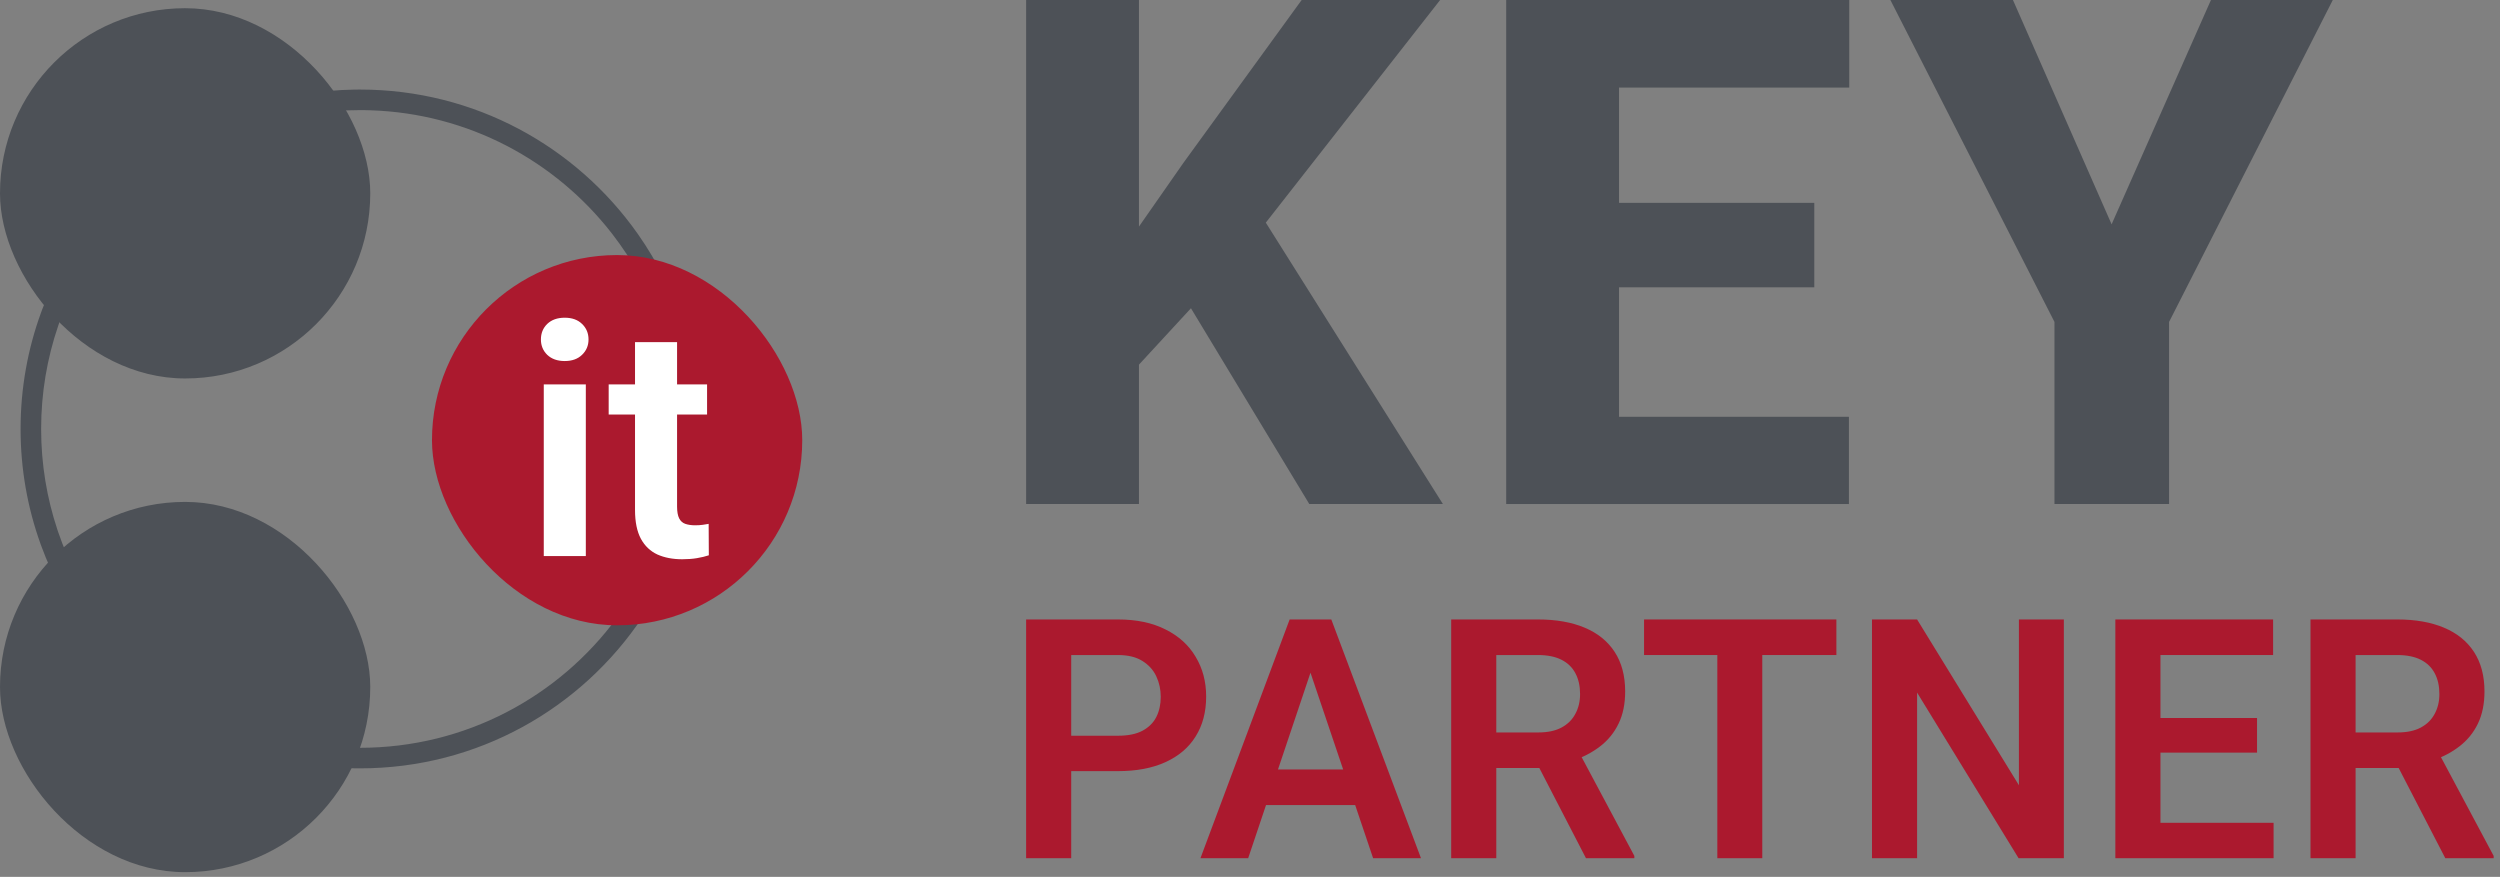
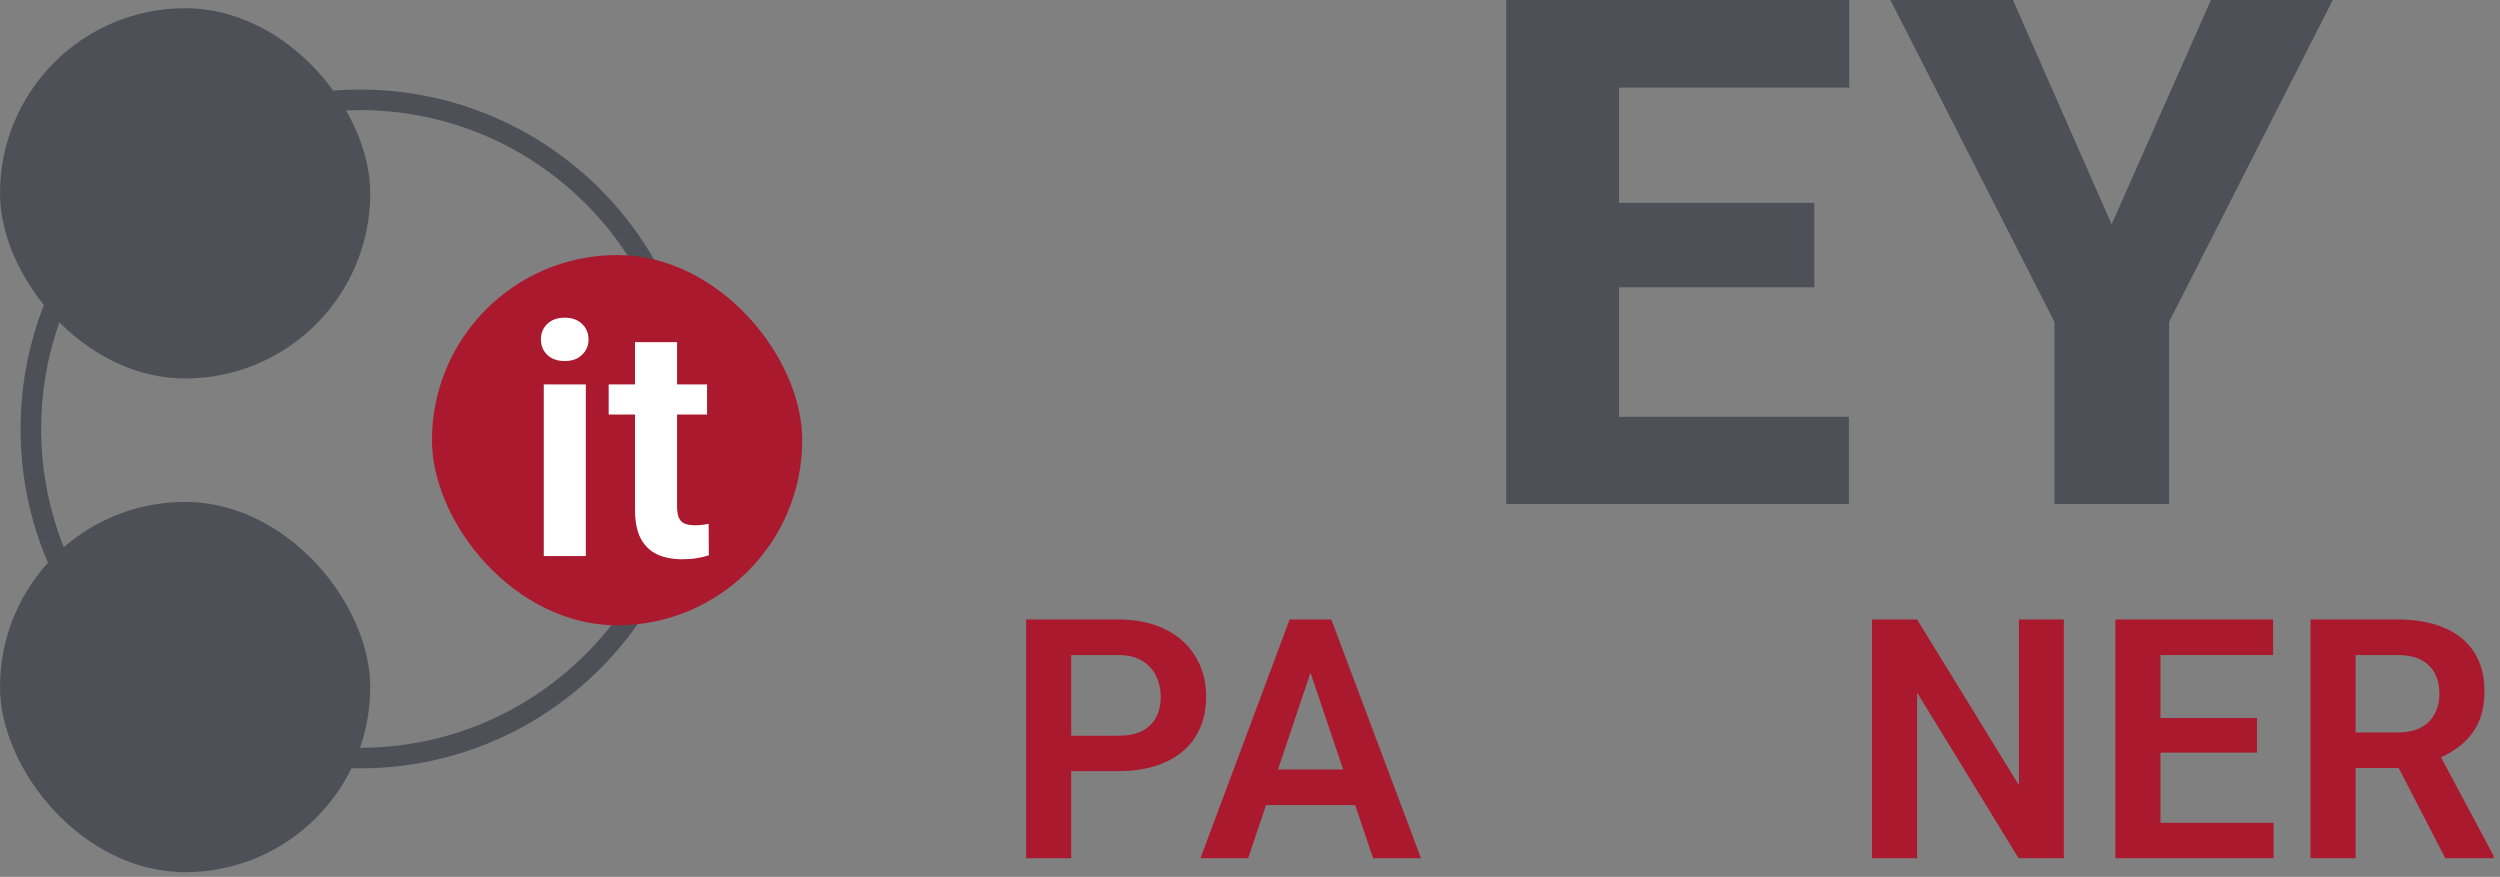
<svg xmlns="http://www.w3.org/2000/svg" width="134" height="47" viewBox="0 0 134 47" fill="none">
  <rect x="0" y="0" width="134" height="47" fill="#808080" stroke="none" />
  <path d="M36.385 22.992C36.385 19.045 35.047 15.411 32.8 12.518C29.778 8.628 25.113 6.078 19.846 5.911C19.746 5.908 19.645 5.906 19.544 5.904C19.461 5.903 19.378 5.902 19.295 5.902C11.842 5.902 5.503 10.674 3.166 17.328C3.148 17.379 3.131 17.429 3.114 17.479C2.525 19.209 2.205 21.063 2.205 22.992C2.205 24.881 2.512 26.699 3.078 28.398C3.09 28.434 3.102 28.469 3.114 28.505C5.407 35.238 11.785 40.082 19.295 40.082C19.295 40.512 19.295 40.754 19.295 41.184C19.203 41.184 19.111 41.184 19.02 41.182C18.962 41.181 18.905 41.18 18.847 41.179C11.19 40.994 4.706 36.078 2.205 29.244C2.192 29.208 2.179 29.172 2.166 29.136C1.478 27.217 1.103 25.148 1.103 22.992C1.103 20.796 1.492 18.69 2.205 16.741C2.226 16.685 2.246 16.629 2.267 16.573C4.83 9.777 11.345 4.92 19.01 4.802C19.105 4.801 19.2 4.8 19.295 4.8C25.442 4.8 30.878 7.849 34.171 12.518C34.183 12.534 34.194 12.55 34.206 12.567C36.274 15.519 37.487 19.114 37.487 22.992C37.487 26.692 36.383 30.134 34.485 33.007C34.465 33.038 34.444 33.069 34.423 33.099C31.16 37.974 25.602 41.184 19.295 41.184C19.295 40.754 19.295 40.512 19.295 40.082C24.952 40.082 29.966 37.334 33.077 33.099C35.156 30.268 36.385 26.774 36.385 22.992Z" fill="#4D5157" />
  <rect y="0.44" width="19.846" height="19.846" rx="9.923" fill="#4D5157" />
  <rect y="26.902" width="19.846" height="19.846" rx="9.923" fill="#4D5157" />
  <rect x="23.154" y="13.671" width="19.846" height="19.846" rx="9.923" fill="#AB192E" />
  <path d="M31.4 20.602V29.806H29.146V20.602H31.4ZM28.993 18.195C28.993 17.86 29.106 17.582 29.333 17.361C29.566 17.14 29.877 17.029 30.269 17.029C30.66 17.029 30.969 17.14 31.196 17.361C31.428 17.582 31.545 17.86 31.545 18.195C31.545 18.524 31.428 18.799 31.196 19.02C30.969 19.241 30.66 19.352 30.269 19.352C29.877 19.352 29.566 19.241 29.333 19.02C29.106 18.799 28.993 18.524 28.993 18.195Z" fill="white" />
  <path d="M37.899 20.602V22.218H32.625V20.602H37.899ZM34.037 18.339H36.291V27.152C36.291 27.424 36.328 27.634 36.402 27.782C36.476 27.929 36.586 28.028 36.734 28.079C36.881 28.13 37.057 28.156 37.261 28.156C37.409 28.156 37.545 28.147 37.669 28.13C37.794 28.113 37.899 28.096 37.984 28.079L37.993 29.764C37.806 29.826 37.593 29.877 37.355 29.917C37.122 29.956 36.858 29.976 36.564 29.976C36.059 29.976 35.617 29.891 35.236 29.721C34.857 29.545 34.562 29.265 34.352 28.879C34.142 28.488 34.037 27.972 34.037 27.331V18.339Z" fill="white" />
-   <path d="M61.049 0V27.016H55V0H61.049ZM77.191 0L66.615 13.508L60.455 20.188L59.36 14.565L63.424 8.739L69.769 0H77.191ZM70.178 27.016L62.719 14.677L67.32 11.096L77.34 27.016H70.178Z" fill="#4D5157" />
  <path d="M99.102 22.34V27.016H84.722V22.34H99.102ZM86.781 0V27.016H80.732V0H86.781ZM97.246 10.873V15.4H84.722V10.873H97.246ZM99.12 0V4.694H84.722V0H99.12Z" fill="#4D5157" />
  <path d="M107.894 0L113.182 12.023L118.507 0H125.038L116.262 17.256V27.016H110.12V17.256L101.325 0H107.894Z" fill="#4D5157" />
  <path d="M59.922 41.333H56.626V39.435H59.922C60.461 39.435 60.898 39.347 61.231 39.171C61.571 38.989 61.82 38.743 61.978 38.433C62.137 38.116 62.216 37.756 62.216 37.352C62.216 36.959 62.137 36.593 61.978 36.253C61.82 35.913 61.571 35.638 61.231 35.427C60.898 35.216 60.461 35.11 59.922 35.11H57.417V46H55V33.203H59.922C60.918 33.203 61.768 33.382 62.471 33.739C63.18 34.091 63.719 34.58 64.088 35.207C64.463 35.828 64.65 36.537 64.65 37.334C64.65 38.16 64.463 38.872 64.088 39.47C63.719 40.067 63.18 40.527 62.471 40.85C61.768 41.172 60.918 41.333 59.922 41.333Z" fill="#AB192E" />
  <path d="M70.549 35.145L66.902 46H64.344L69.125 33.203H70.76L70.549 35.145ZM73.599 46L69.934 35.145L69.714 33.203H71.358L76.165 46H73.599ZM73.432 41.245V43.152H66.568V41.245H73.432Z" fill="#AB192E" />
-   <path d="M77.784 33.203H82.433C83.406 33.203 84.241 33.35 84.938 33.643C85.635 33.935 86.171 34.369 86.546 34.943C86.921 35.518 87.109 36.224 87.109 37.062C87.109 37.724 86.992 38.298 86.757 38.784C86.523 39.27 86.192 39.678 85.764 40.006C85.342 40.334 84.844 40.592 84.27 40.779L83.514 41.166H79.41L79.392 39.259H82.459C82.957 39.259 83.371 39.171 83.699 38.995C84.027 38.819 84.273 38.576 84.437 38.266C84.607 37.955 84.692 37.601 84.692 37.202C84.692 36.774 84.61 36.405 84.446 36.095C84.282 35.778 84.033 35.535 83.699 35.365C83.365 35.195 82.943 35.11 82.433 35.11H80.201V46H77.784V33.203ZM85.008 46L82.046 40.27L84.604 40.261L87.601 45.877V46H85.008Z" fill="#AB192E" />
-   <path d="M94.458 33.203V46H92.049V33.203H94.458ZM98.43 33.203V35.11H88.121V33.203H98.43Z" fill="#AB192E" />
  <path d="M110.622 33.203V46H108.196L102.756 37.123V46H100.339V33.203H102.756L108.214 42.089V33.203H110.622Z" fill="#AB192E" />
  <path d="M121.864 44.102V46H115.062V44.102H121.864ZM115.8 33.203V46H113.383V33.203H115.8ZM120.977 38.485V40.34H115.062V38.485H120.977ZM121.838 33.203V35.11H115.062V33.203H121.838Z" fill="#AB192E" />
  <path d="M123.843 33.203H128.492C129.465 33.203 130.3 33.35 130.997 33.643C131.695 33.935 132.231 34.369 132.606 34.943C132.981 35.518 133.168 36.224 133.168 37.062C133.168 37.724 133.051 38.298 132.817 38.784C132.582 39.27 132.251 39.678 131.823 40.006C131.402 40.334 130.904 40.592 130.329 40.779L129.573 41.166H125.469L125.451 39.259H128.519C129.017 39.259 129.43 39.171 129.758 38.995C130.086 38.819 130.332 38.576 130.496 38.266C130.666 37.955 130.751 37.601 130.751 37.202C130.751 36.774 130.669 36.405 130.505 36.095C130.341 35.778 130.092 35.535 129.758 35.365C129.424 35.195 129.002 35.11 128.492 35.11H126.26V46H123.843V33.203ZM131.068 46L128.106 40.27L130.663 40.261L133.66 45.877V46H131.068Z" fill="#AB192E" />
</svg>